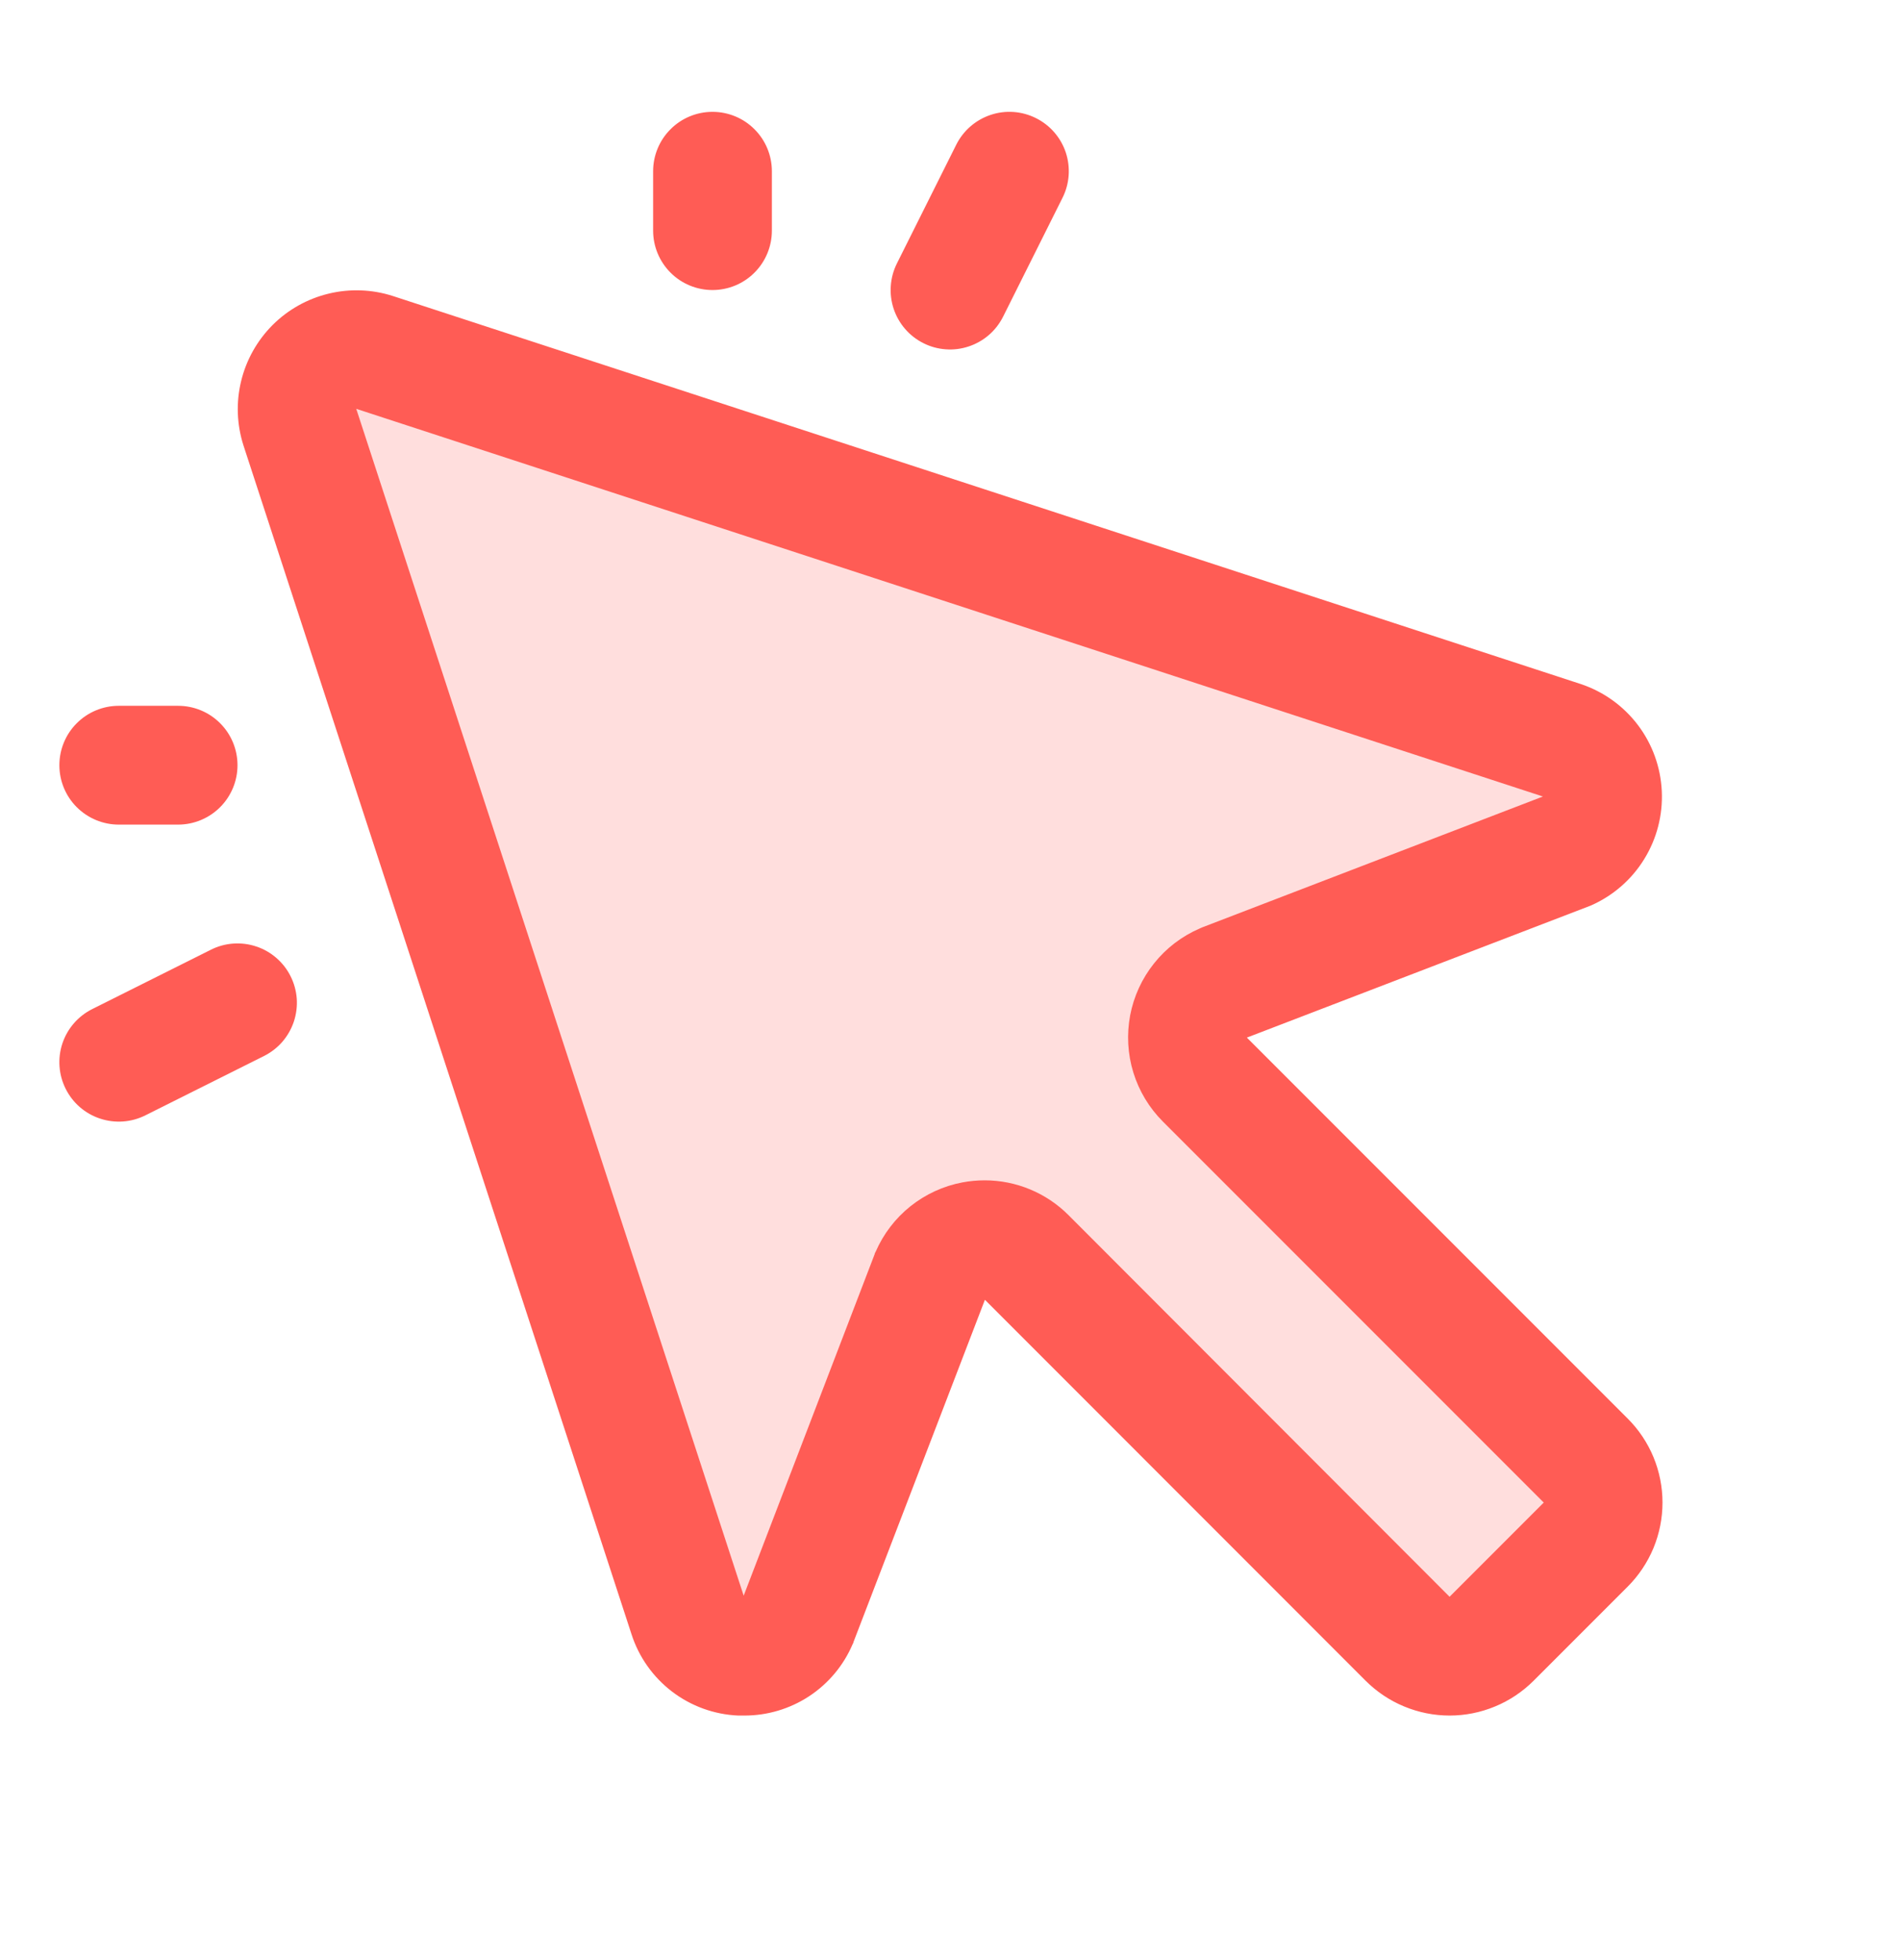
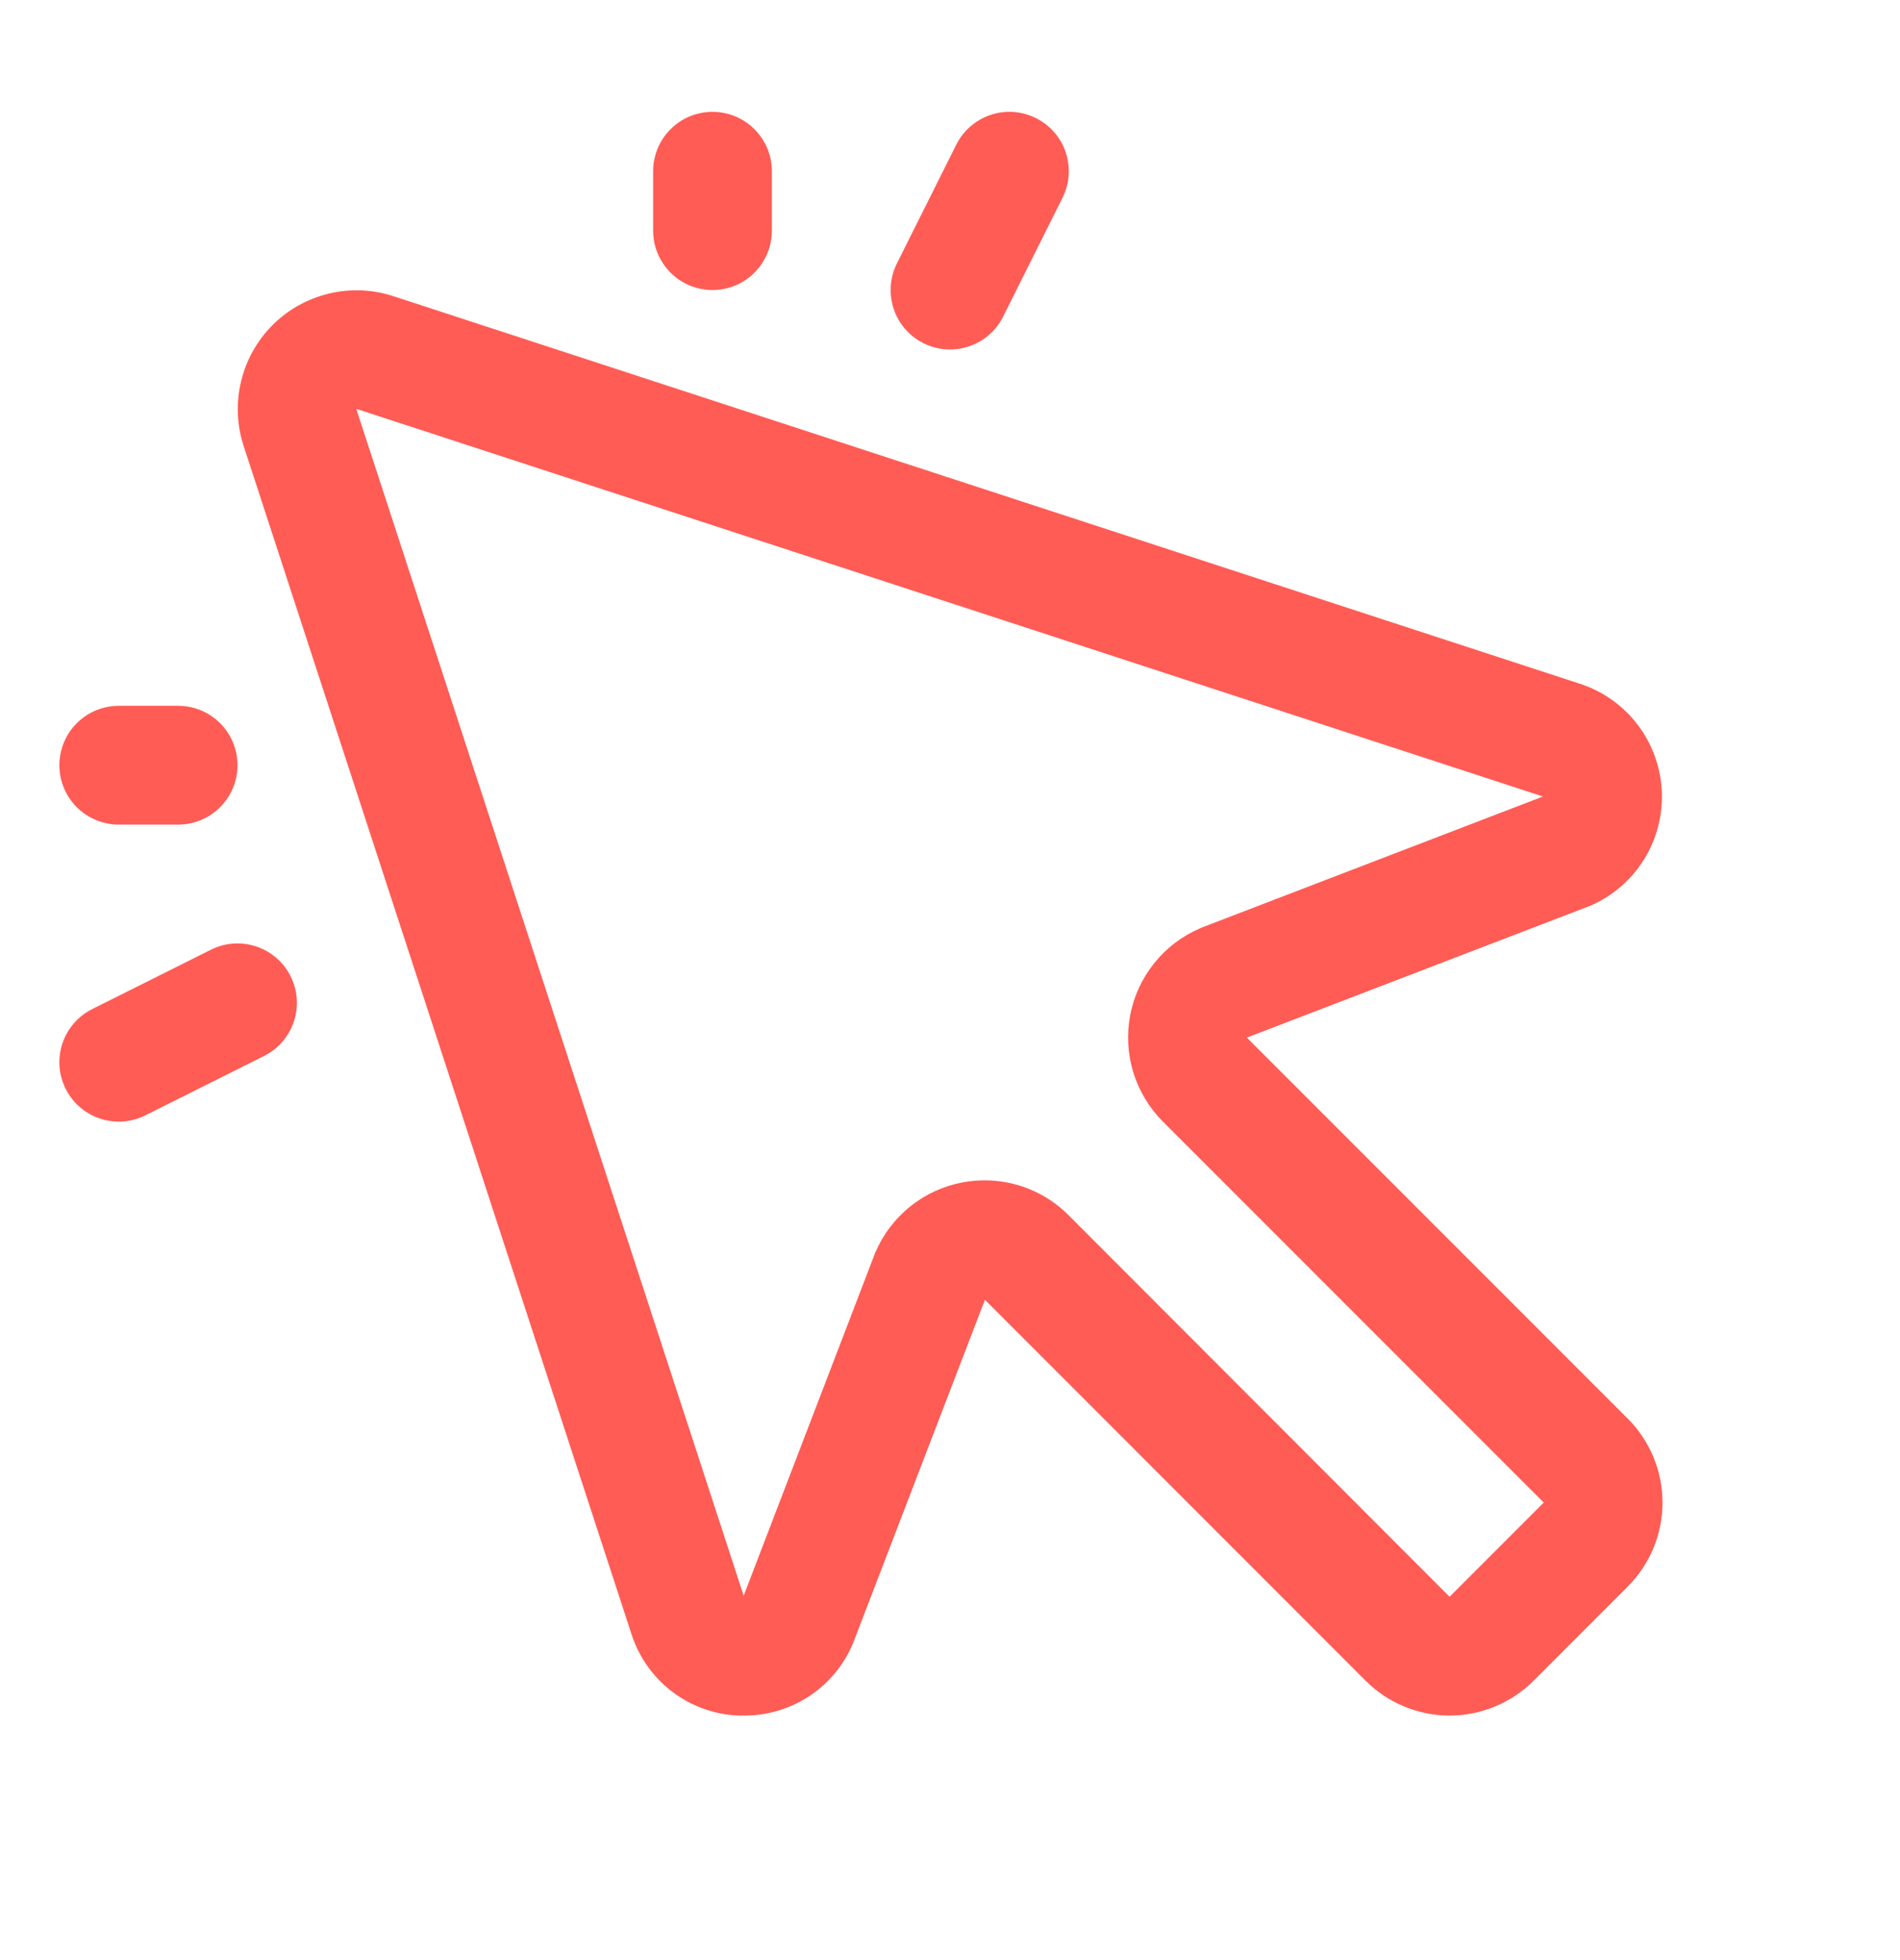
<svg xmlns="http://www.w3.org/2000/svg" fill="none" viewBox="0 0 32 33" height="33" width="32">
-   <path fill="#FF5C55" d="M26.708 26.008L25.126 27.59C24.938 27.778 24.684 27.883 24.419 27.883C24.154 27.883 23.9 27.778 23.712 27.59L17.298 21.177C17.183 21.061 17.041 20.976 16.886 20.927C16.73 20.879 16.565 20.87 16.404 20.9C16.244 20.931 16.094 21 15.966 21.101C15.839 21.203 15.738 21.334 15.673 21.484L13.446 27.285C13.363 27.468 13.227 27.621 13.057 27.725C12.886 27.829 12.688 27.88 12.488 27.871C12.288 27.861 12.095 27.792 11.935 27.672C11.775 27.551 11.655 27.386 11.59 27.197L5.052 7.188C4.999 7.014 4.993 6.829 5.037 6.653C5.081 6.476 5.172 6.315 5.301 6.186C5.429 6.058 5.59 5.967 5.767 5.923C5.943 5.879 6.128 5.884 6.302 5.938L26.315 12.468C26.504 12.533 26.669 12.653 26.79 12.813C26.91 12.973 26.979 13.166 26.989 13.366C26.998 13.566 26.948 13.764 26.843 13.935C26.739 14.106 26.586 14.241 26.403 14.324L20.602 16.552C20.453 16.617 20.321 16.717 20.219 16.845C20.118 16.972 20.049 17.122 20.018 17.283C19.988 17.443 19.997 17.608 20.046 17.764C20.094 17.92 20.179 18.061 20.295 18.177L26.708 24.59C26.802 24.683 26.876 24.794 26.926 24.915C26.977 25.037 27.003 25.167 27.003 25.299C27.003 25.431 26.977 25.561 26.926 25.683C26.876 25.805 26.802 25.915 26.708 26.008Z" opacity="0.2" />
  <path fill="#FF5C55" d="M11 3.883V2.883C11 2.618 11.105 2.363 11.293 2.176C11.48 1.988 11.735 1.883 12 1.883C12.265 1.883 12.52 1.988 12.707 2.176C12.895 2.363 13 2.618 13 2.883V3.883C13 4.148 12.895 4.402 12.707 4.59C12.52 4.778 12.265 4.883 12 4.883C11.735 4.883 11.48 4.778 11.293 4.59C11.105 4.402 11 4.148 11 3.883ZM2 13.883H3C3.265 13.883 3.52 13.777 3.707 13.59C3.895 13.402 4 13.148 4 12.883C4 12.618 3.895 12.363 3.707 12.176C3.52 11.988 3.265 11.883 3 11.883H2C1.735 11.883 1.481 11.988 1.293 12.176C1.105 12.363 1 12.618 1 12.883C1 13.148 1.105 13.402 1.293 13.59C1.481 13.777 1.735 13.883 2 13.883ZM15.553 5.778C15.67 5.837 15.798 5.872 15.929 5.881C16.06 5.891 16.192 5.874 16.317 5.832C16.441 5.791 16.556 5.725 16.656 5.639C16.755 5.553 16.836 5.448 16.895 5.33L17.895 3.33C18.014 3.093 18.033 2.819 17.95 2.567C17.866 2.315 17.685 2.107 17.448 1.989C17.211 1.87 16.936 1.85 16.685 1.934C16.433 2.018 16.225 2.198 16.106 2.435L15.106 4.435C15.047 4.553 15.012 4.681 15.003 4.812C14.993 4.943 15.01 5.074 15.051 5.199C15.093 5.324 15.158 5.439 15.244 5.538C15.33 5.638 15.435 5.719 15.553 5.778ZM3.553 15.989L1.553 16.989C1.315 17.108 1.135 17.316 1.051 17.567C0.967 17.819 0.987 18.094 1.106 18.331C1.224 18.568 1.432 18.749 1.684 18.832C1.936 18.916 2.21 18.897 2.448 18.778L4.448 17.778C4.565 17.719 4.67 17.638 4.756 17.539C4.842 17.439 4.907 17.324 4.949 17.2C4.99 17.075 5.007 16.943 4.998 16.812C4.988 16.681 4.953 16.553 4.894 16.436C4.836 16.319 4.754 16.214 4.655 16.128C4.556 16.042 4.441 15.976 4.316 15.935C4.191 15.893 4.06 15.877 3.929 15.886C3.798 15.895 3.67 15.93 3.553 15.989ZM27.414 23.883C27.6 24.069 27.747 24.289 27.848 24.532C27.948 24.774 28 25.035 28 25.297C28 25.56 27.948 25.82 27.848 26.063C27.747 26.305 27.6 26.526 27.414 26.712L25.829 28.297C25.643 28.482 25.423 28.63 25.18 28.73C24.937 28.831 24.677 28.883 24.415 28.883C24.152 28.883 23.892 28.831 23.649 28.73C23.406 28.63 23.186 28.482 23 28.297L16.588 21.883L14.375 27.644C14.375 27.657 14.365 27.67 14.359 27.684C14.206 28.041 13.951 28.345 13.627 28.558C13.302 28.771 12.922 28.884 12.534 28.883H12.435C12.03 28.866 11.64 28.725 11.318 28.479C10.996 28.233 10.757 27.894 10.634 27.508L4.1 7.498C3.988 7.148 3.974 6.774 4.061 6.417C4.147 6.06 4.331 5.733 4.59 5.473C4.85 5.213 5.177 5.03 5.534 4.944C5.891 4.857 6.265 4.871 6.615 4.983L26.625 11.517C27.008 11.645 27.342 11.885 27.586 12.207C27.829 12.528 27.969 12.916 27.988 13.319C28.007 13.722 27.904 14.121 27.692 14.464C27.481 14.807 27.17 15.078 26.801 15.242L26.761 15.258L21 17.469L27.414 23.883ZM26 25.297L19.586 18.883C19.355 18.652 19.184 18.369 19.088 18.057C18.992 17.746 18.974 17.415 19.034 17.095C19.095 16.774 19.233 16.474 19.437 16.219C19.64 15.964 19.903 15.763 20.203 15.633L20.243 15.615L25.986 13.41L6 6.883L12.525 26.865L14.731 21.115C14.731 21.102 14.741 21.088 14.748 21.074C14.878 20.775 15.079 20.512 15.333 20.309C15.588 20.106 15.889 19.967 16.209 19.907C16.332 19.884 16.458 19.872 16.584 19.872C17.114 19.872 17.622 20.083 17.996 20.458L24.414 26.883L26 25.297Z" />
</svg>